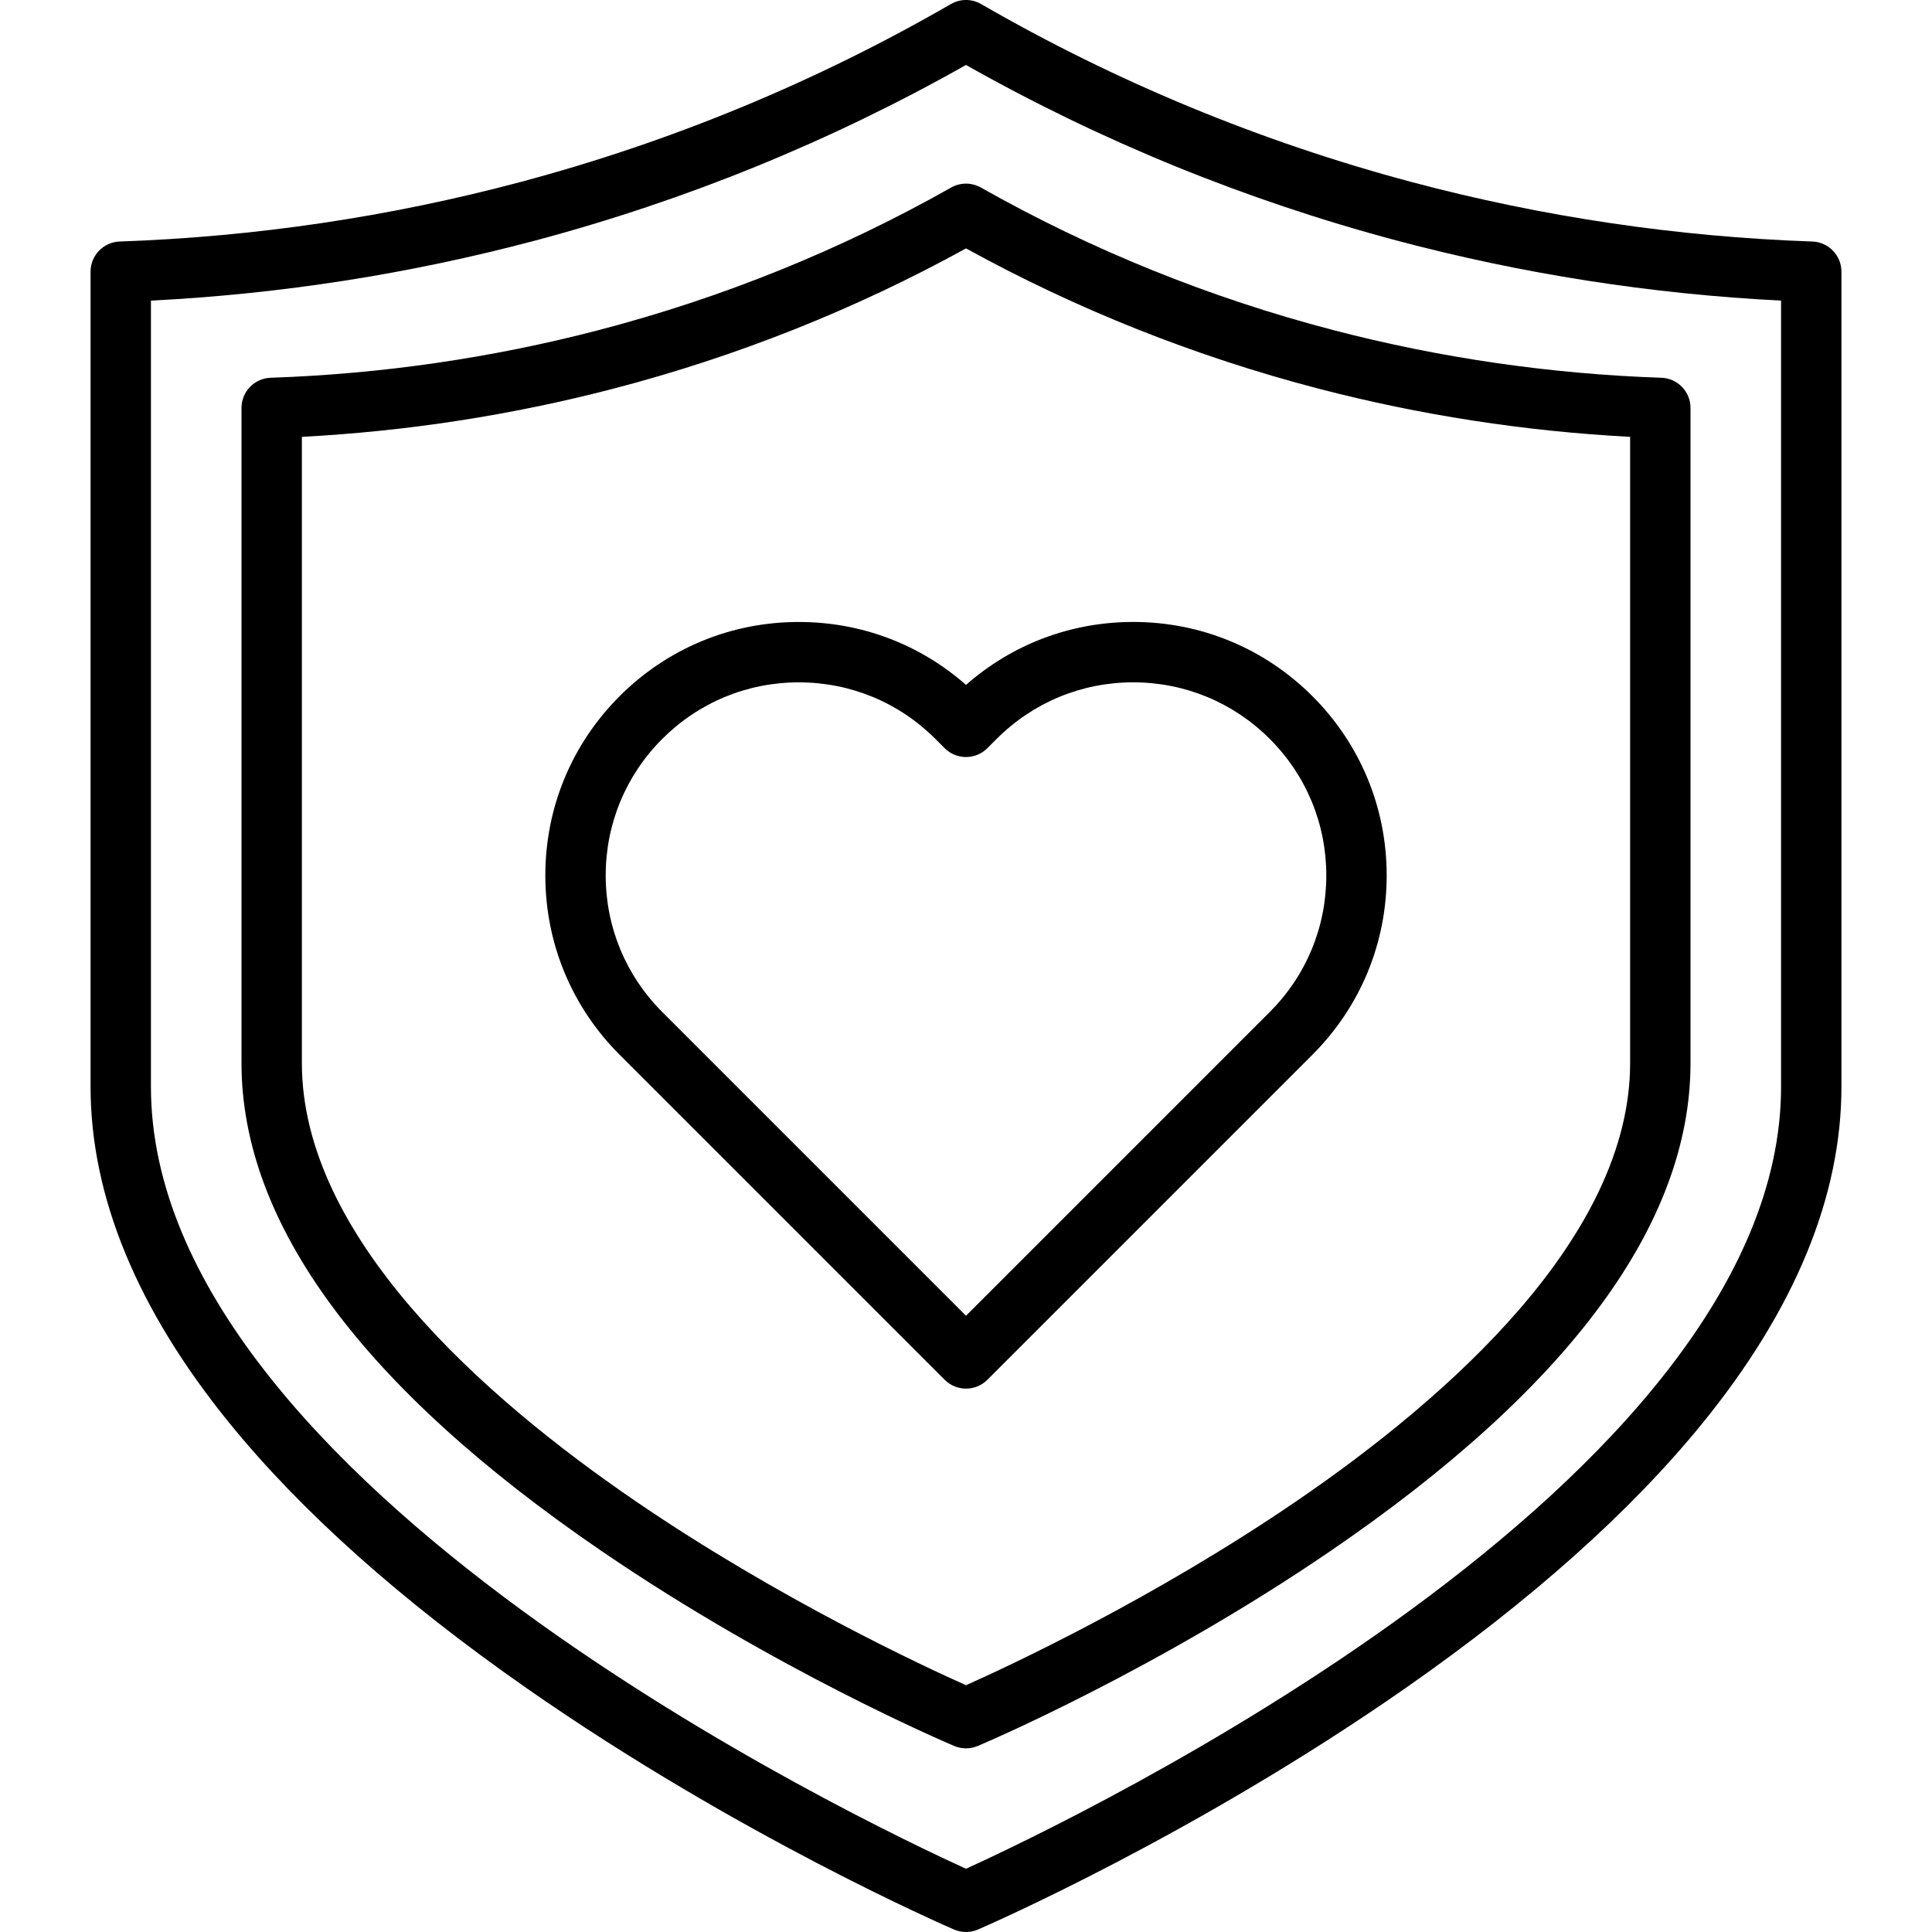
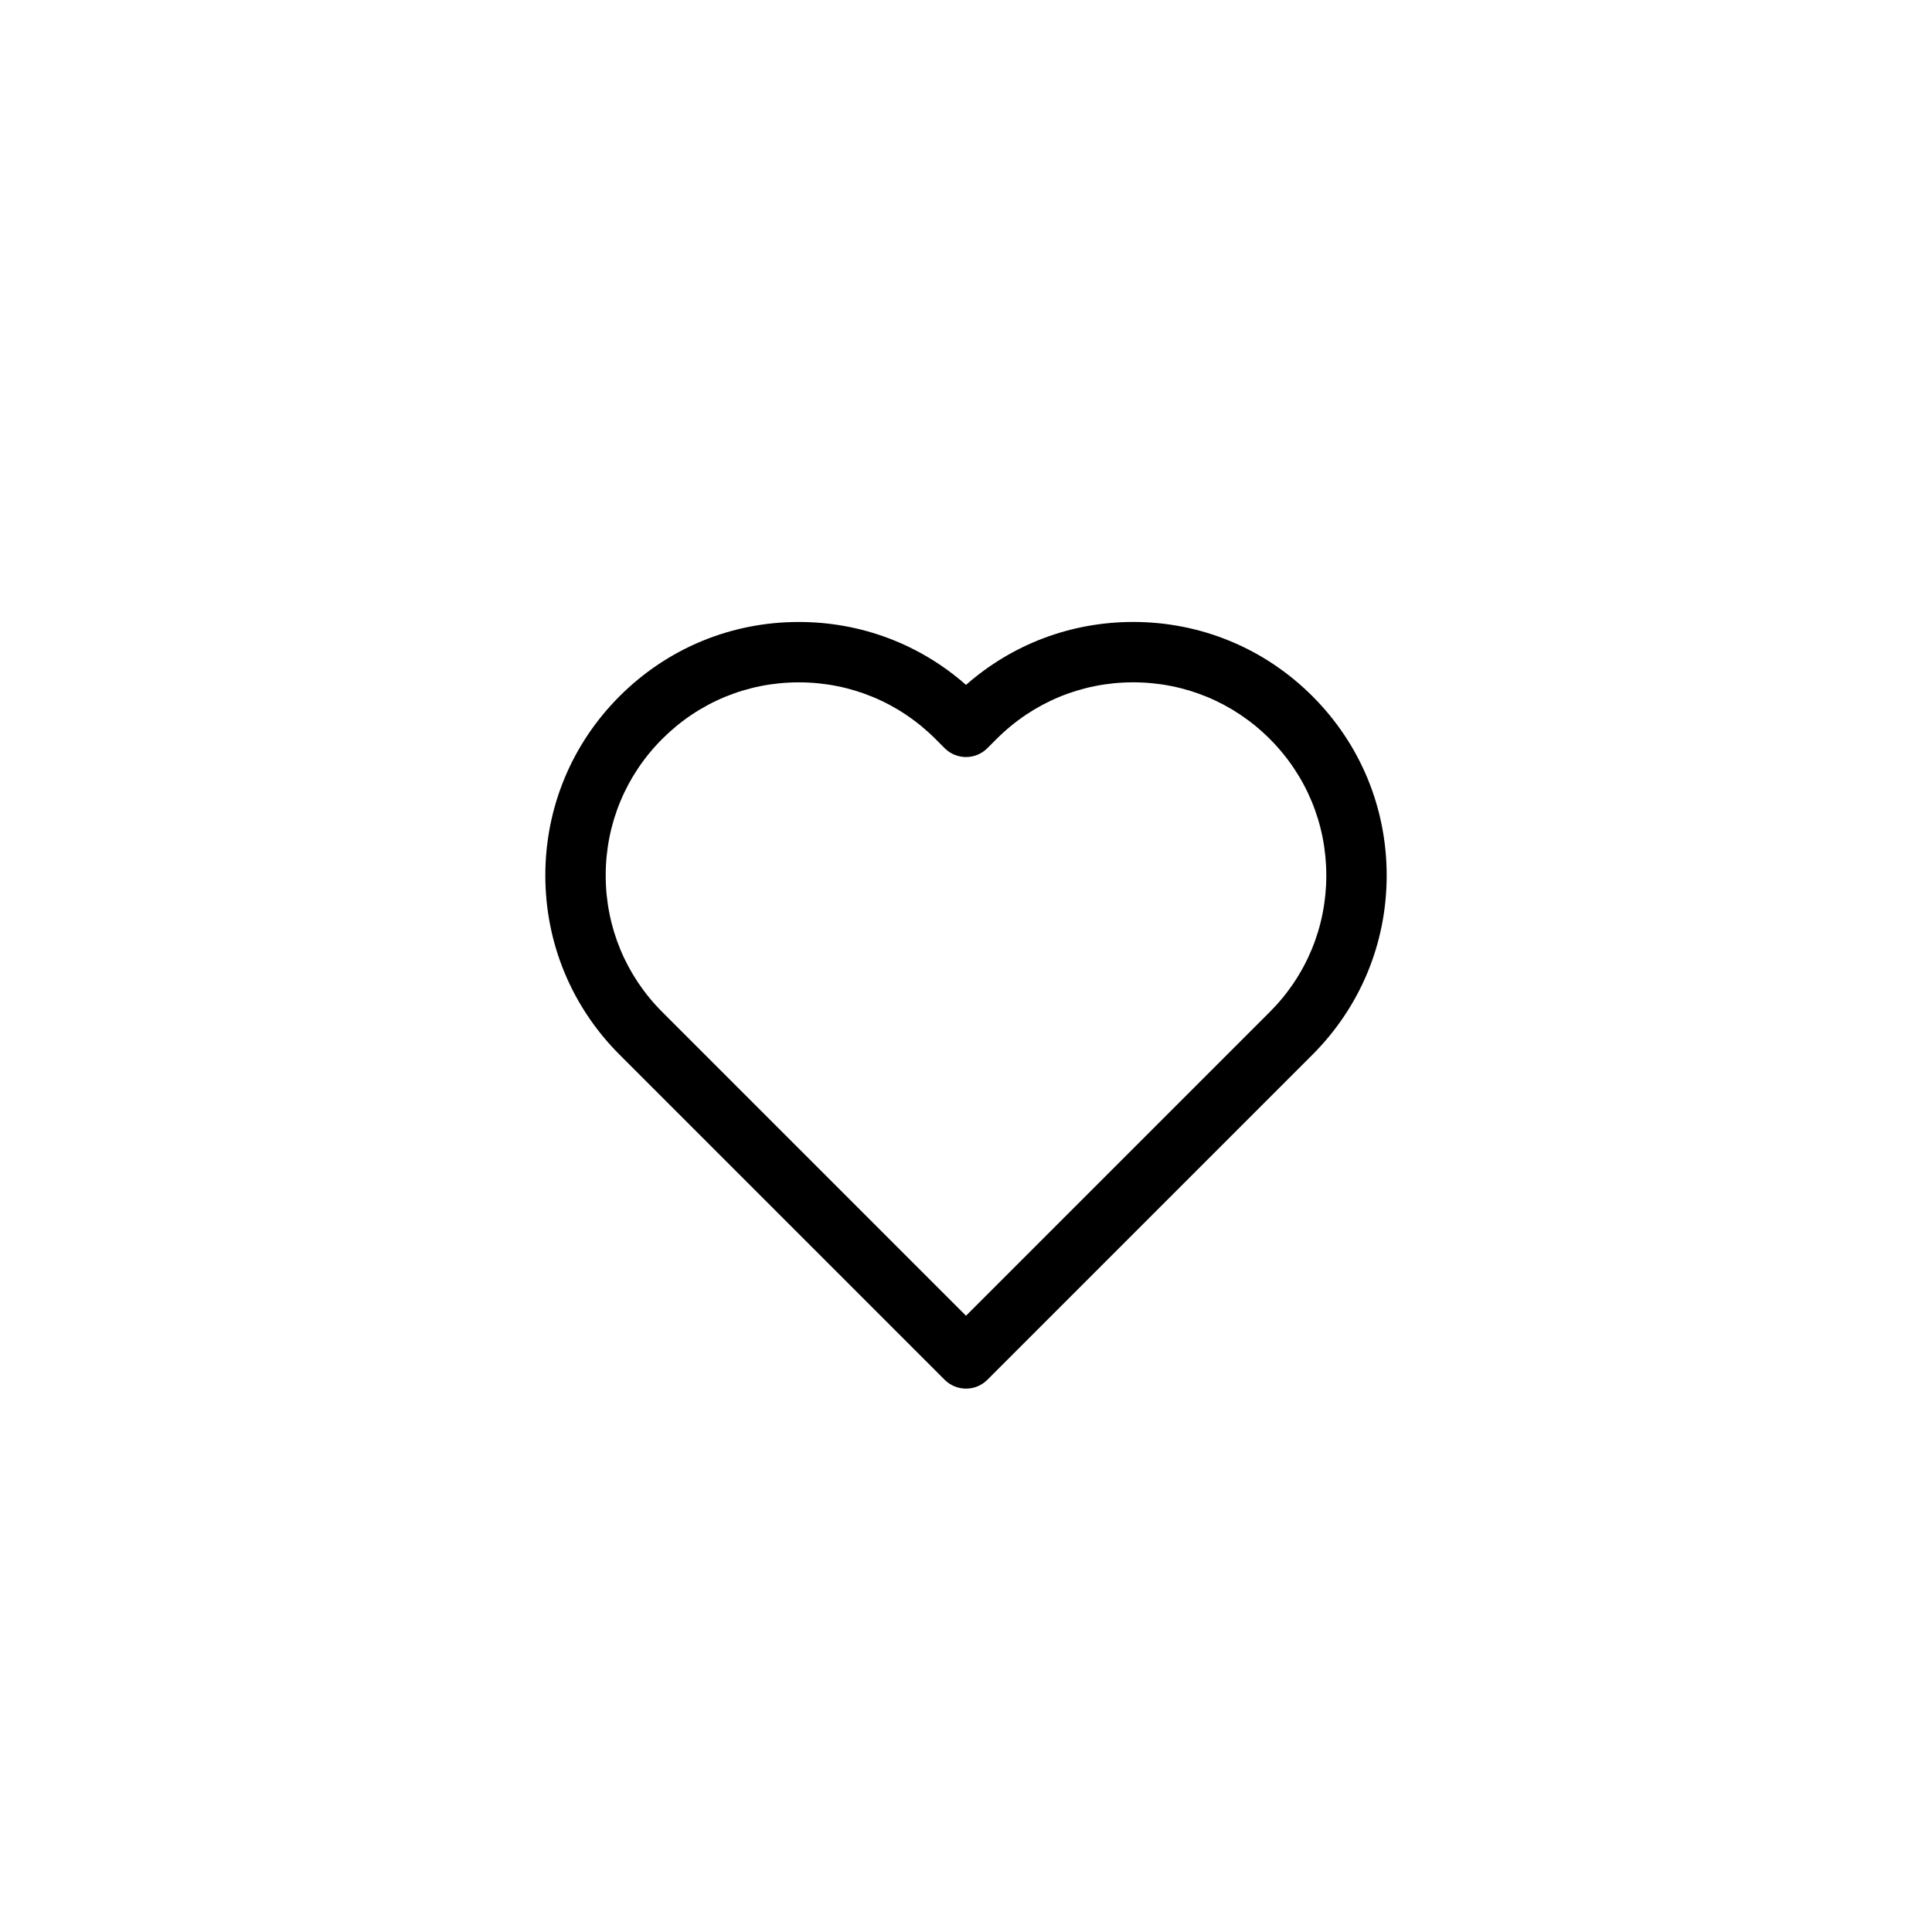
<svg xmlns="http://www.w3.org/2000/svg" enable-background="new 0 0 512 512" viewBox="0 0 512 512">
  <g id="_x32_5_shield">
    <g>
      <g>
-         <path d="m256 512c-1.08 0-2.159-.219-3.171-.655-2.317-1-57.388-24.948-113.408-64.051-33.125-23.122-59.58-46.731-78.629-70.173-24.414-30.042-36.792-60.026-36.792-89.121v-216c0-4.31 3.415-7.846 7.722-7.995 35.863-1.246 71.55-6.54 106.071-15.735 40.05-10.668 78.474-26.547 114.204-47.196 2.476-1.432 5.528-1.432 8.006 0 35.73 20.649 74.154 36.528 114.205 47.196 34.519 9.195 70.207 14.489 106.07 15.735 4.307.149 7.722 3.685 7.722 7.995v216c0 29.095-12.378 59.079-36.791 89.121-19.05 23.441-45.505 47.051-78.63 70.173-56.021 39.103-111.091 63.051-113.408 64.051-1.012.436-2.092.655-3.171.655zm-216-432.334v208.334c0 105.147 189.021 194.96 216 207.235 26.978-12.275 216-102.088 216-207.235v-208.334c-34.463-1.739-68.707-7.091-101.911-15.936-39.919-10.633-78.279-26.274-114.089-46.516-35.811 20.242-74.169 35.883-114.089 46.516-33.204 8.845-67.449 14.197-101.911 15.936z" />
-       </g>
+         </g>
      <g>
-         <path d="m256 463.333c-1.059 0-2.118-.21-3.113-.631-1.908-.806-47.268-20.106-93.399-51.614-63.361-43.276-95.488-86.801-95.488-129.367v-173.614c0-4.312 3.419-7.849 7.728-7.995 29.363-.998 58.582-5.24 86.847-12.606 32.787-8.545 64.24-21.265 93.487-37.804 2.444-1.381 5.433-1.381 7.876 0 29.248 16.539 60.701 29.258 93.487 37.804 28.265 7.366 57.484 11.607 86.847 12.606 4.311.146 7.729 3.683 7.729 7.995v173.613c0 42.566-32.127 86.092-95.488 129.367-46.131 31.508-91.49 50.809-93.398 51.614-.997.422-2.056.632-3.115.632zm-176-347.565v165.953c0 45.981 48.024 88.471 88.311 116.018 38.071 26.032 76.654 43.94 87.689 48.86 11.034-4.92 49.618-22.828 87.689-48.86 40.287-27.548 88.311-70.037 88.311-116.018v-165.953c-27.935-1.471-55.689-5.763-82.61-12.779-32.661-8.513-64.058-21.007-93.39-37.161-29.332 16.154-60.728 28.648-93.39 37.161-26.922 7.016-54.676 11.308-82.61 12.779z" />
-       </g>
+         </g>
      <g>
        <path d="m256.003 368c-2.047 0-4.095-.781-5.657-2.343l-86.151-86.151c-12.69-12.69-19.678-29.56-19.678-47.502s6.988-34.812 19.678-47.501c12.686-12.686 29.548-19.672 47.479-19.672h.053c16.459 0 32.02 5.889 44.276 16.674 12.261-10.787 27.832-16.68 44.307-16.68 17.942 0 34.811 6.988 47.502 19.678 12.692 12.693 19.679 29.563 19.672 47.504.007 17.936-6.98 34.806-19.672 47.5l-86.151 86.151c-1.563 1.561-3.61 2.342-5.658 2.342zm-44.323-187.17c-13.664 0-26.507 5.322-36.171 14.986-9.668 9.667-14.992 22.52-14.992 36.188 0 13.669 5.324 26.521 14.992 36.188l80.495 80.495 80.494-80.495c9.67-9.669 14.991-22.52 14.986-36.185.005-13.671-5.316-26.521-14.986-36.191-9.667-9.667-22.519-14.992-36.188-14.992s-26.521 5.324-36.188 14.992l-2.463 2.462c-3.123 3.125-8.189 3.125-11.313 0l-2.461-2.462c-9.664-9.663-22.508-14.986-36.165-14.986-.014 0-.026-.001-.04 0z" />
      </g>
    </g>
  </g>
  <g id="Layer_1" />
</svg>